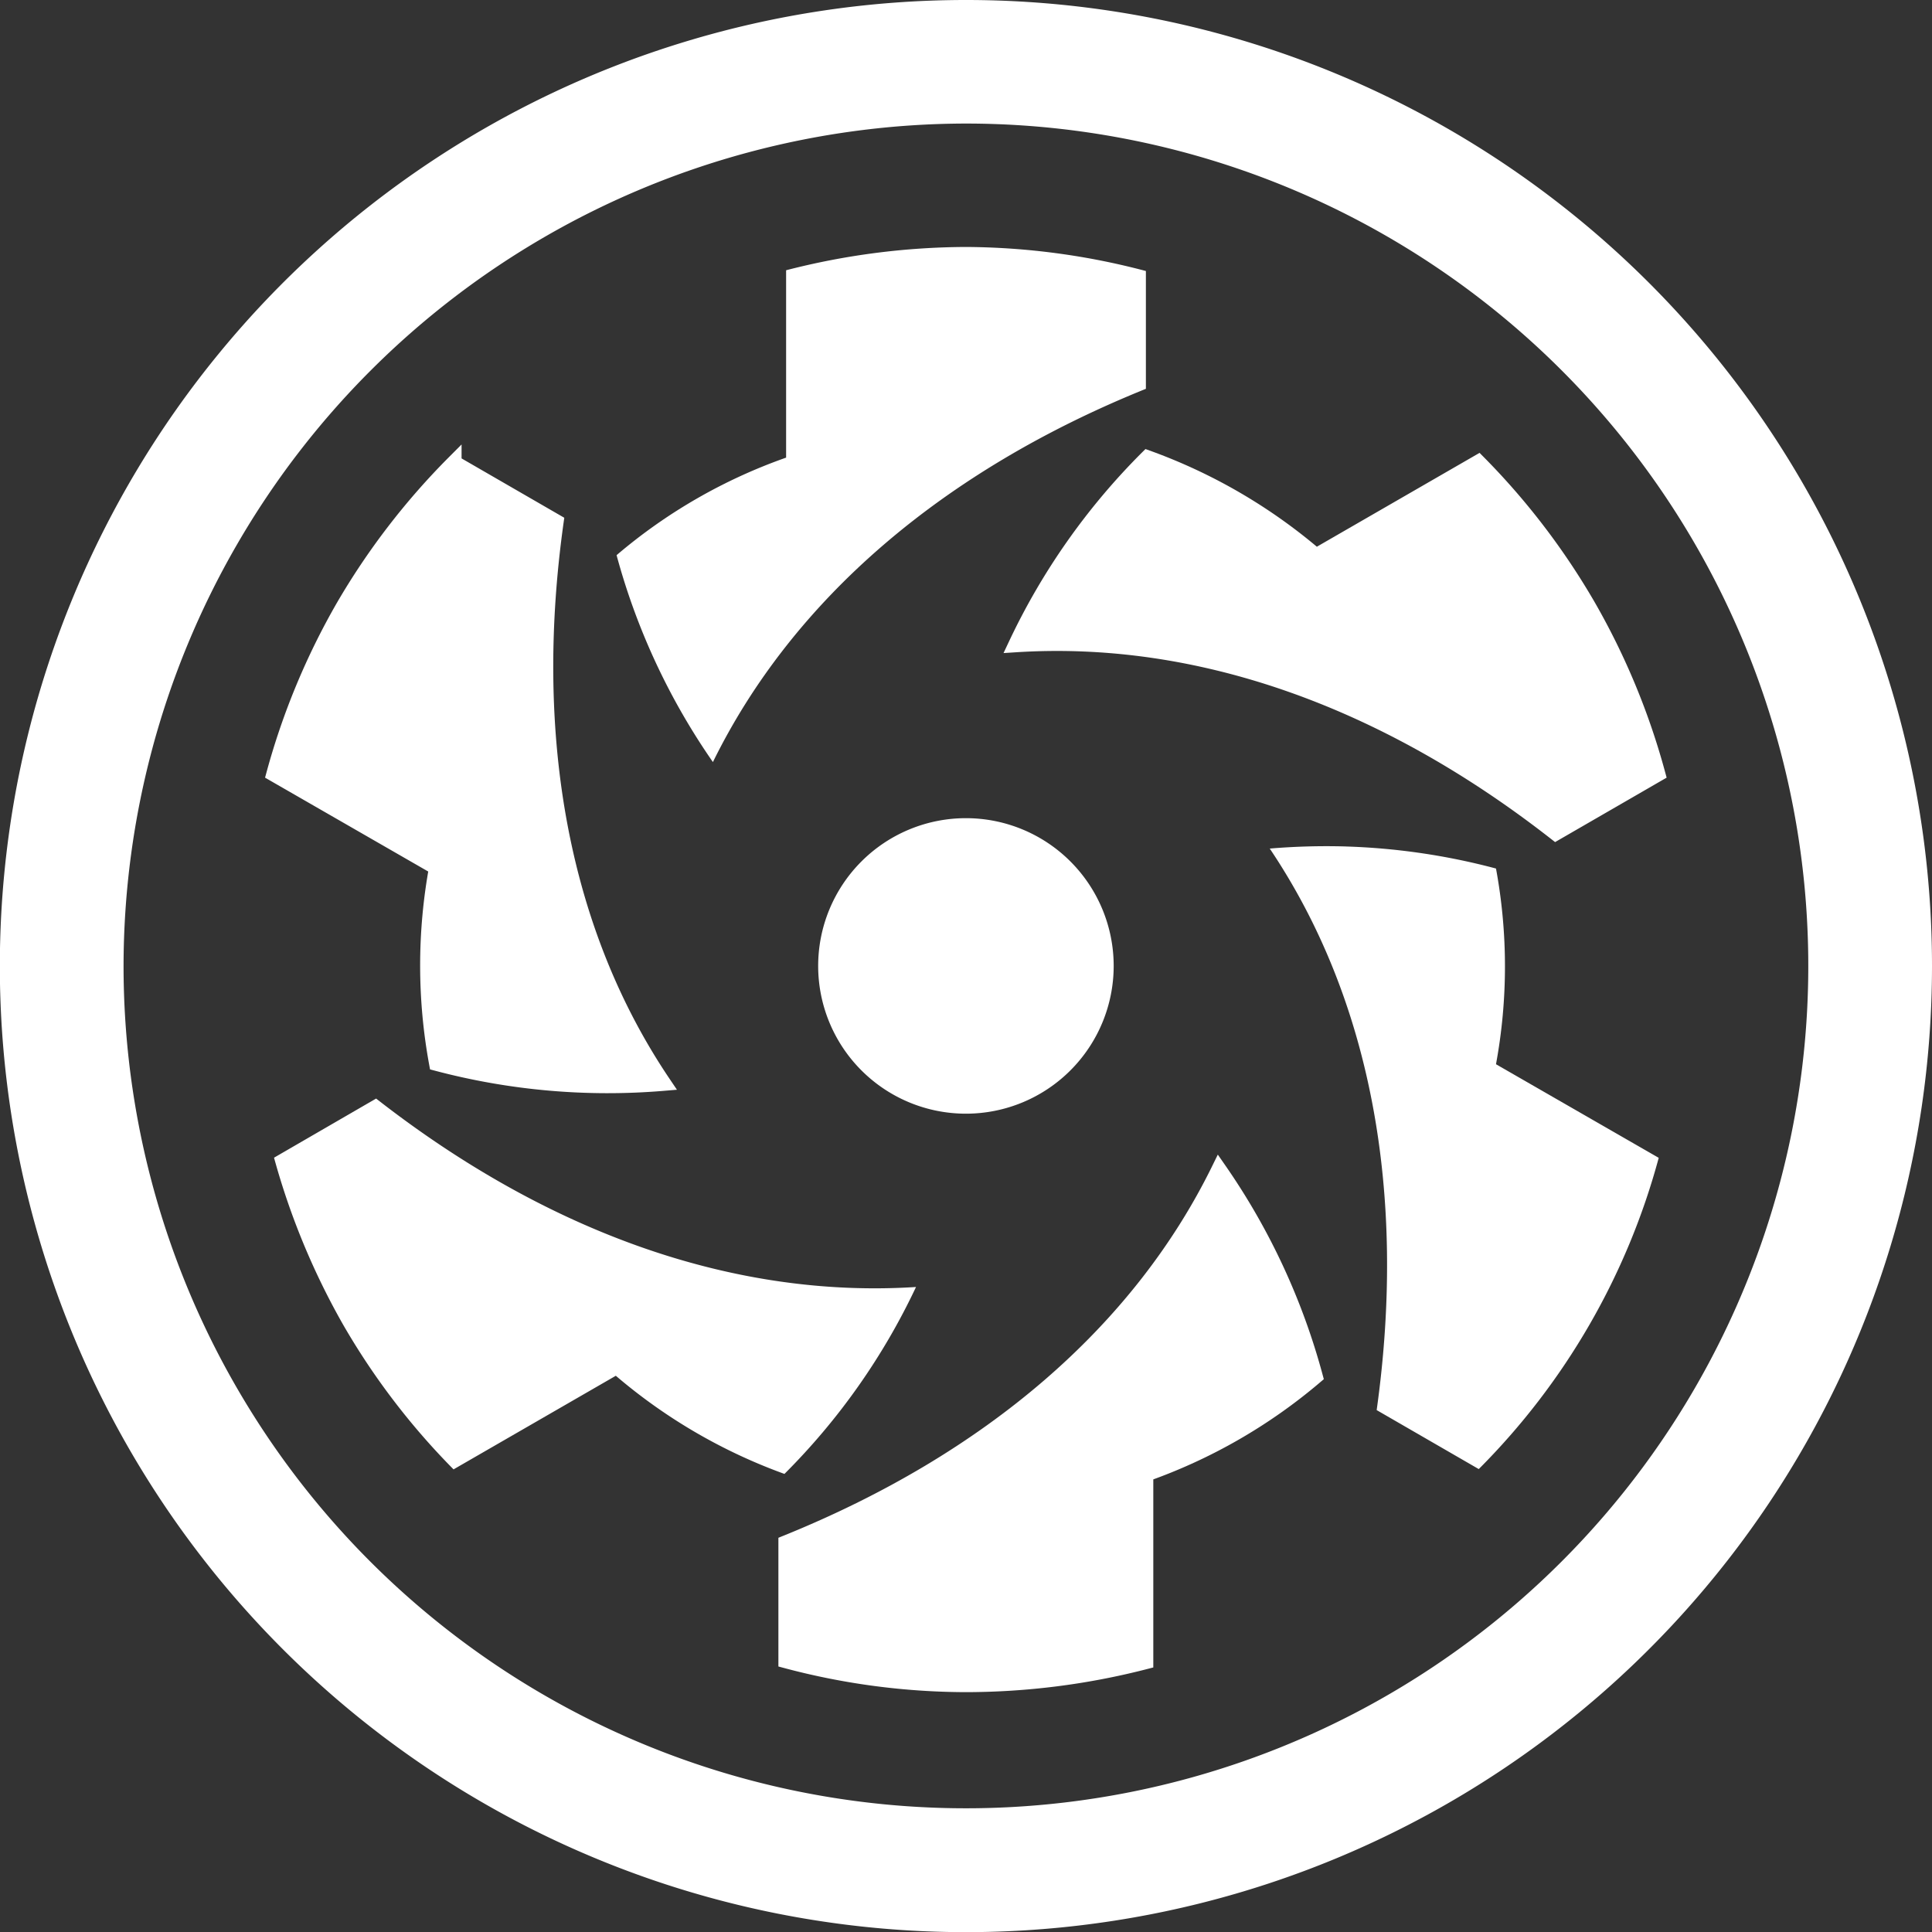
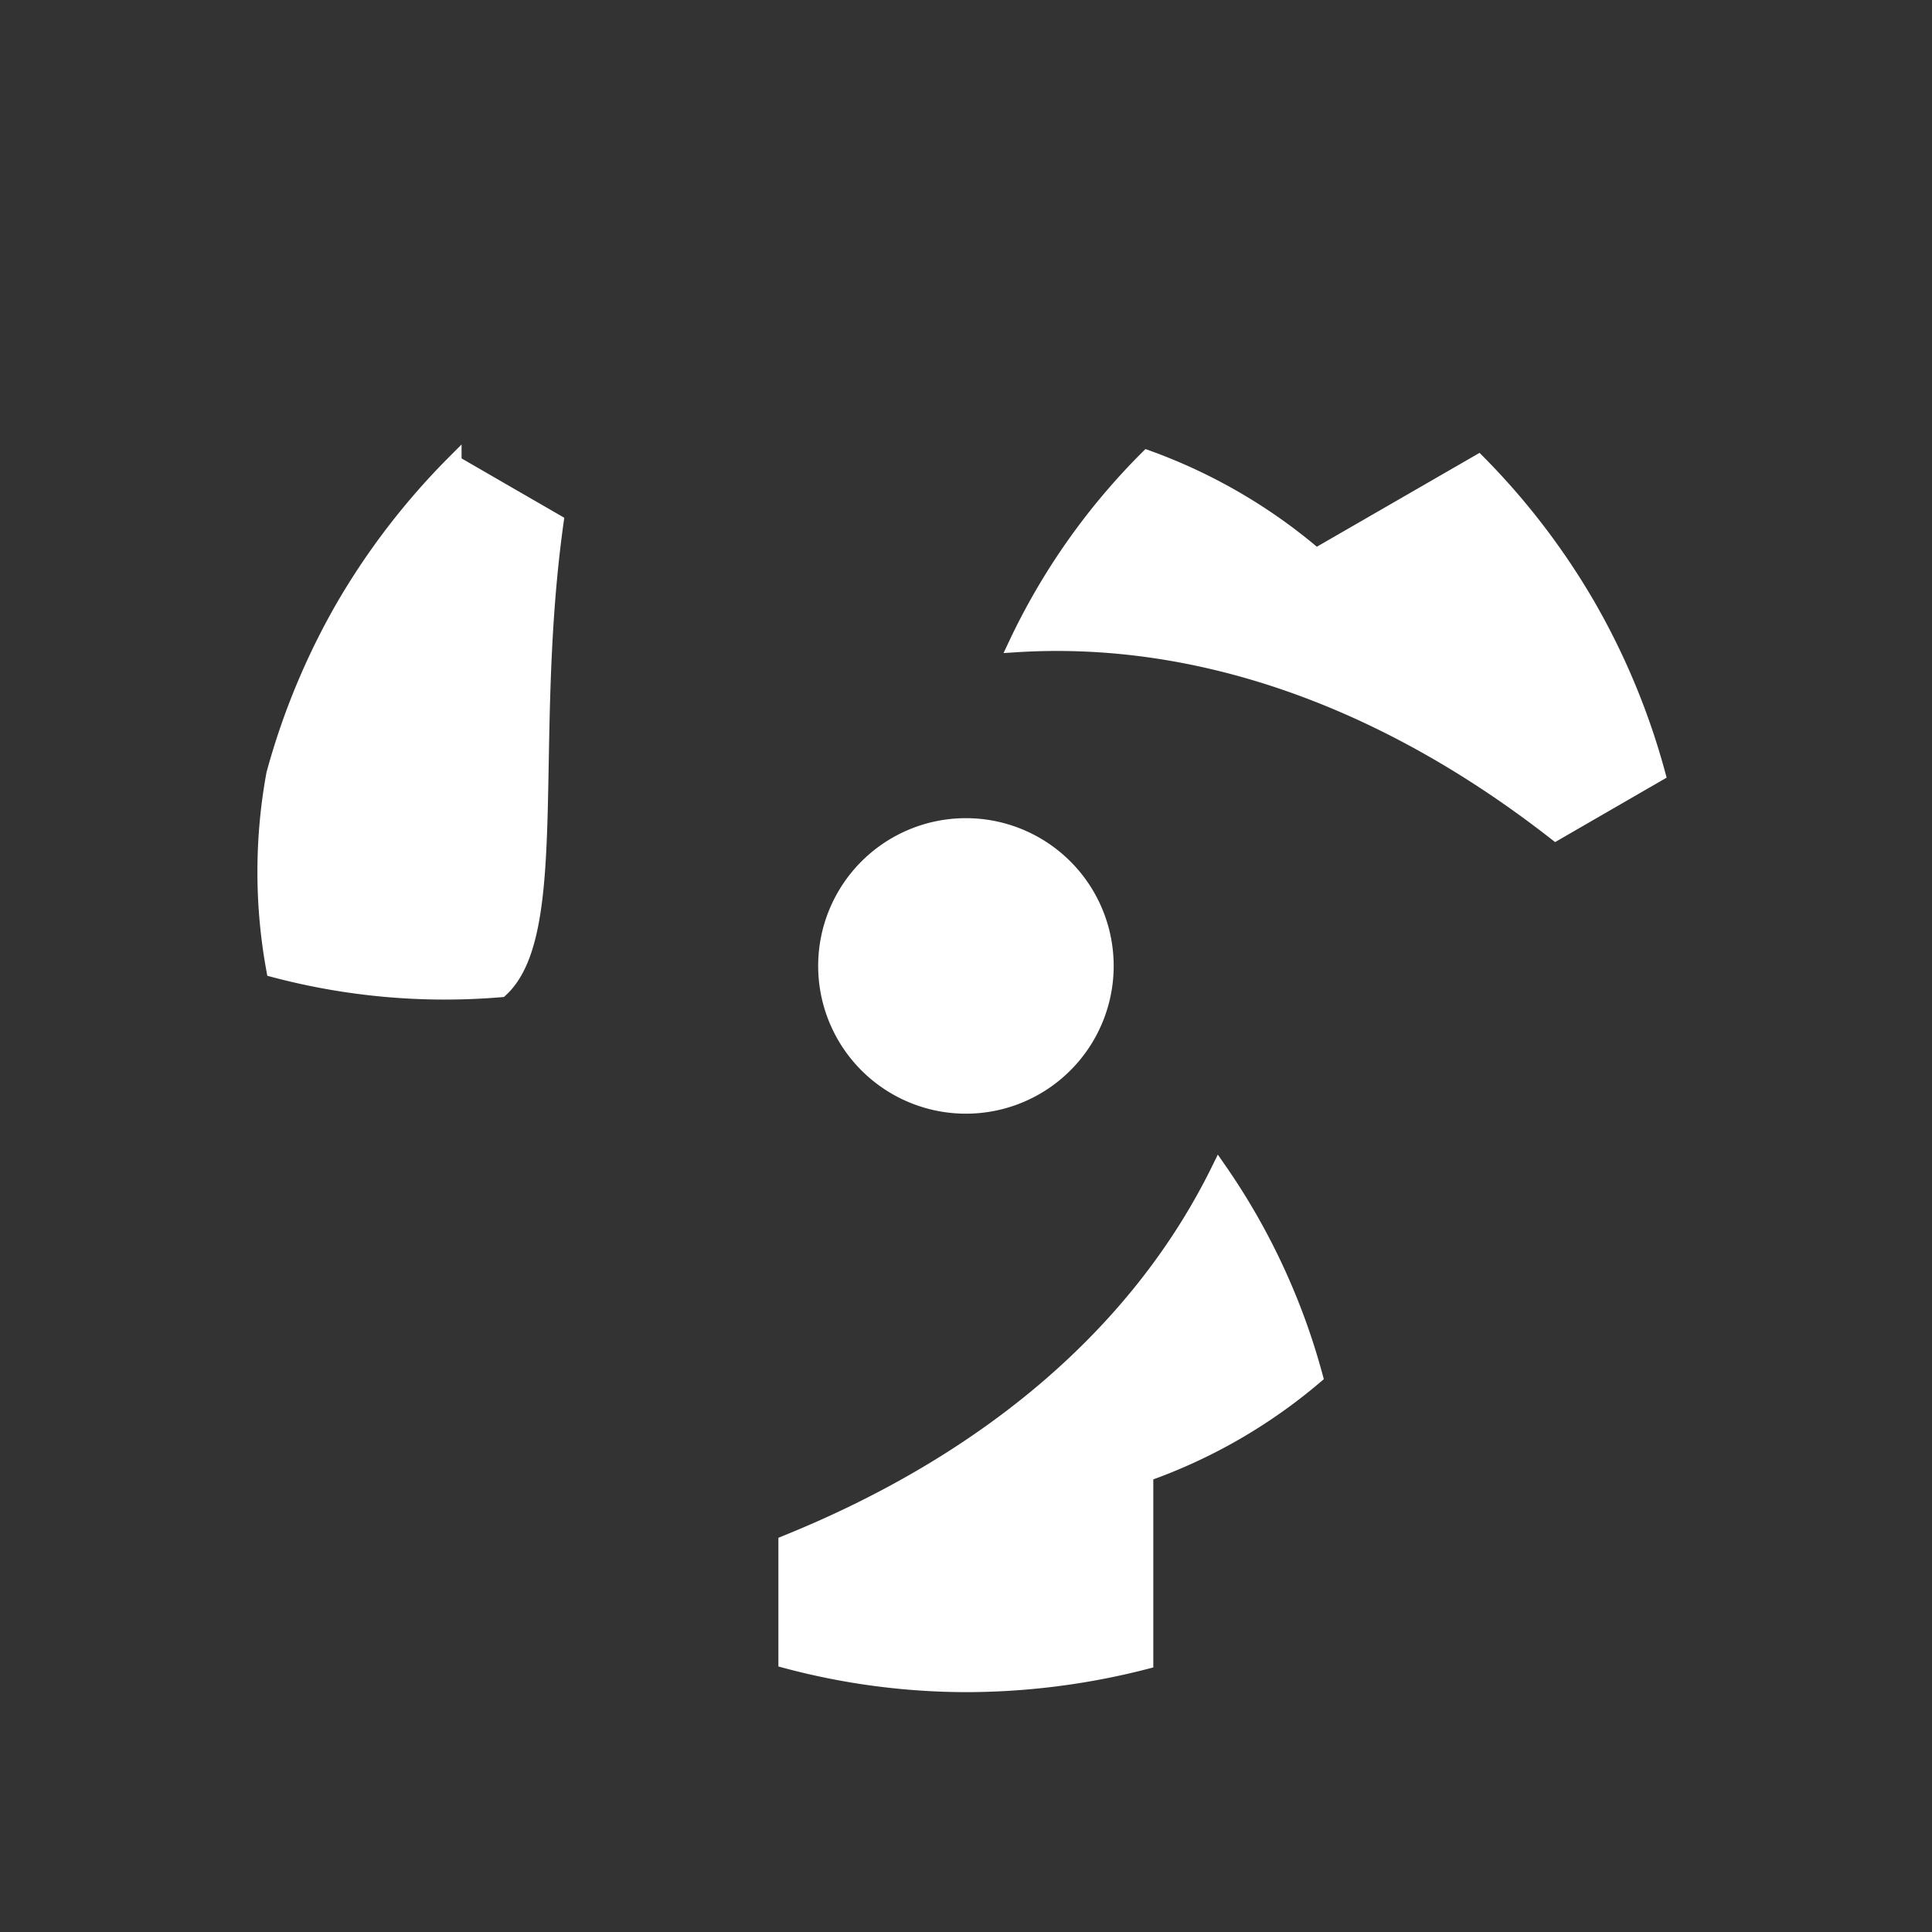
<svg xmlns="http://www.w3.org/2000/svg" id="Calque_1" data-name="Calque 1" viewBox="0 0 127.75 127.75">
  <rect x="0" y="0" width="127.75" height="127.75" fill="#333333" stroke="none" />
  <defs>
    <style>.cls-1,.cls-2{fill:#ffffff;}.cls-1{stroke:#ffffff;stroke-miterlimit:10;}</style>
  </defs>
-   <path class="cls-1" d="M73.27,64a9.27,9.27,0,1,1-18.54,0h0a9.27,9.27,0,1,1,18.54,0Zm31.89-23.77a46.91,46.91,0,0,0-7.28-9.53L87.15,36.89A35.87,35.87,0,0,0,76,30.4,43.84,43.84,0,0,0,67.3,42.76C79.24,42,91.56,46.27,103,55.21l6.75-3.9a46.88,46.88,0,0,0-4.59-11.08ZM64,111.52A47.7,47.7,0,0,0,75.89,110V97.6A35.55,35.55,0,0,0,87.1,91.15a44.11,44.11,0,0,0-6.37-13.69C75.46,88.2,65.56,96.71,52.1,102.15v7.79A46.41,46.41,0,0,0,64,111.52ZM22.84,40.24a46.84,46.84,0,0,0-4.6,11.07L29,57.5a35.84,35.84,0,0,0,0,12.94,44.08,44.08,0,0,0,15,1.32C37.3,61.84,34.89,49,36.9,34.63l-6.75-3.9A46.93,46.93,0,0,0,22.84,40.24Z" transform="translate(-0.13 -0.13)" />
-   <path class="cls-2" d="M64,.13A63.88,63.88,0,1,0,127.88,64,63.87,63.87,0,0,0,64,.13ZM64,8.3A55.7,55.7,0,1,1,8.3,64,55.77,55.77,0,0,1,64,8.3Zm0,8.16A48.18,48.18,0,0,0,52.11,18V30.39A35.36,35.36,0,0,0,40.9,36.84a44.17,44.17,0,0,0,6.37,13.68C52.54,39.79,62.44,31.27,75.9,25.84V18.05A47.31,47.31,0,0,0,64,16.46ZM89.09,56.1a44.83,44.83,0,0,0-5,.14c6.67,9.92,9.08,22.76,7.07,37.13l6.75,3.9a46.09,46.09,0,0,0,11.9-20.58L99.05,70.5a35.62,35.62,0,0,0,0-12.94,43.74,43.74,0,0,0-10-1.46ZM25,72.77l-6.75,3.91a47.91,47.91,0,0,0,4.59,11.08,46.91,46.91,0,0,0,7.28,9.53L40.85,91.1A36.07,36.07,0,0,0,52,97.59,43.84,43.84,0,0,0,60.7,85.23C48.76,86,36.44,81.71,25,72.77Z" transform="translate(-0.13 -0.13)" />
+   <path class="cls-1" d="M73.27,64a9.27,9.27,0,1,1-18.54,0h0a9.27,9.27,0,1,1,18.54,0Zm31.89-23.77a46.91,46.91,0,0,0-7.28-9.53L87.15,36.89A35.87,35.87,0,0,0,76,30.4,43.84,43.84,0,0,0,67.3,42.76C79.24,42,91.56,46.27,103,55.21l6.75-3.9a46.88,46.88,0,0,0-4.59-11.08ZM64,111.52A47.7,47.7,0,0,0,75.89,110V97.6A35.55,35.55,0,0,0,87.1,91.15a44.11,44.11,0,0,0-6.37-13.69C75.46,88.2,65.56,96.71,52.1,102.15v7.79A46.41,46.41,0,0,0,64,111.52ZM22.84,40.24a46.84,46.84,0,0,0-4.6,11.07a35.84,35.84,0,0,0,0,12.94,44.08,44.08,0,0,0,15,1.32C37.3,61.84,34.89,49,36.9,34.63l-6.75-3.9A46.93,46.93,0,0,0,22.84,40.24Z" transform="translate(-0.13 -0.13)" />
</svg>